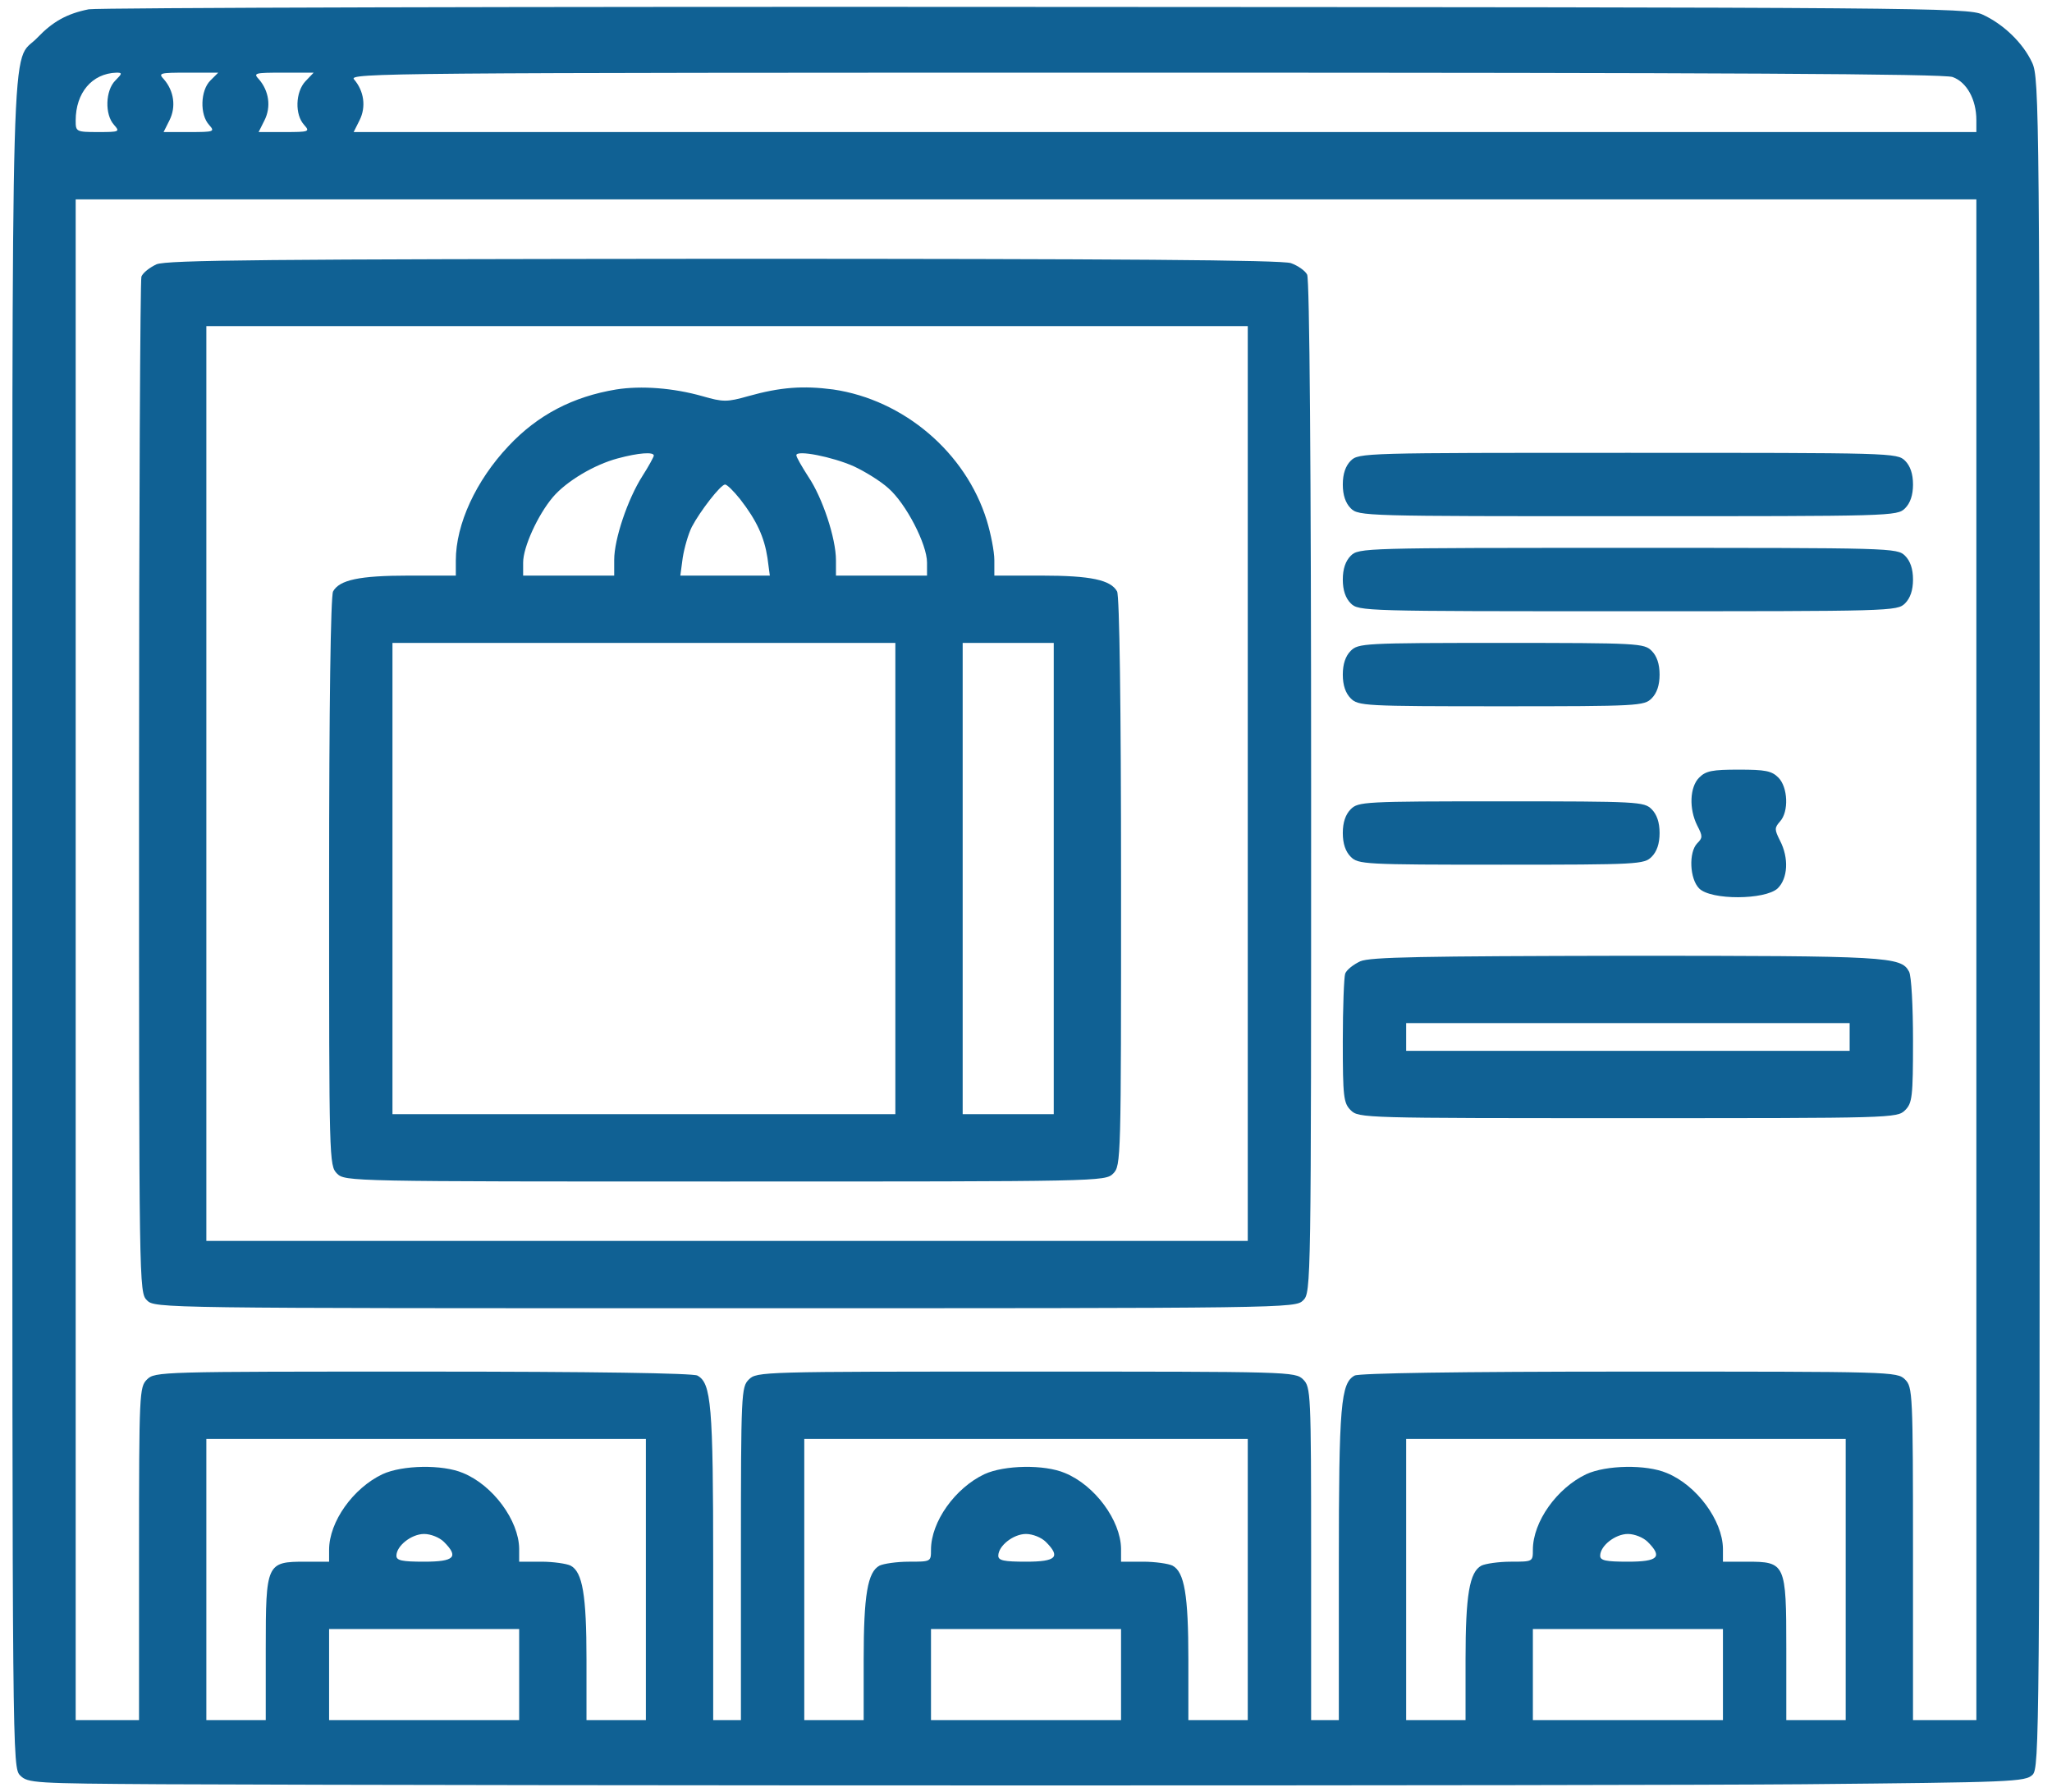
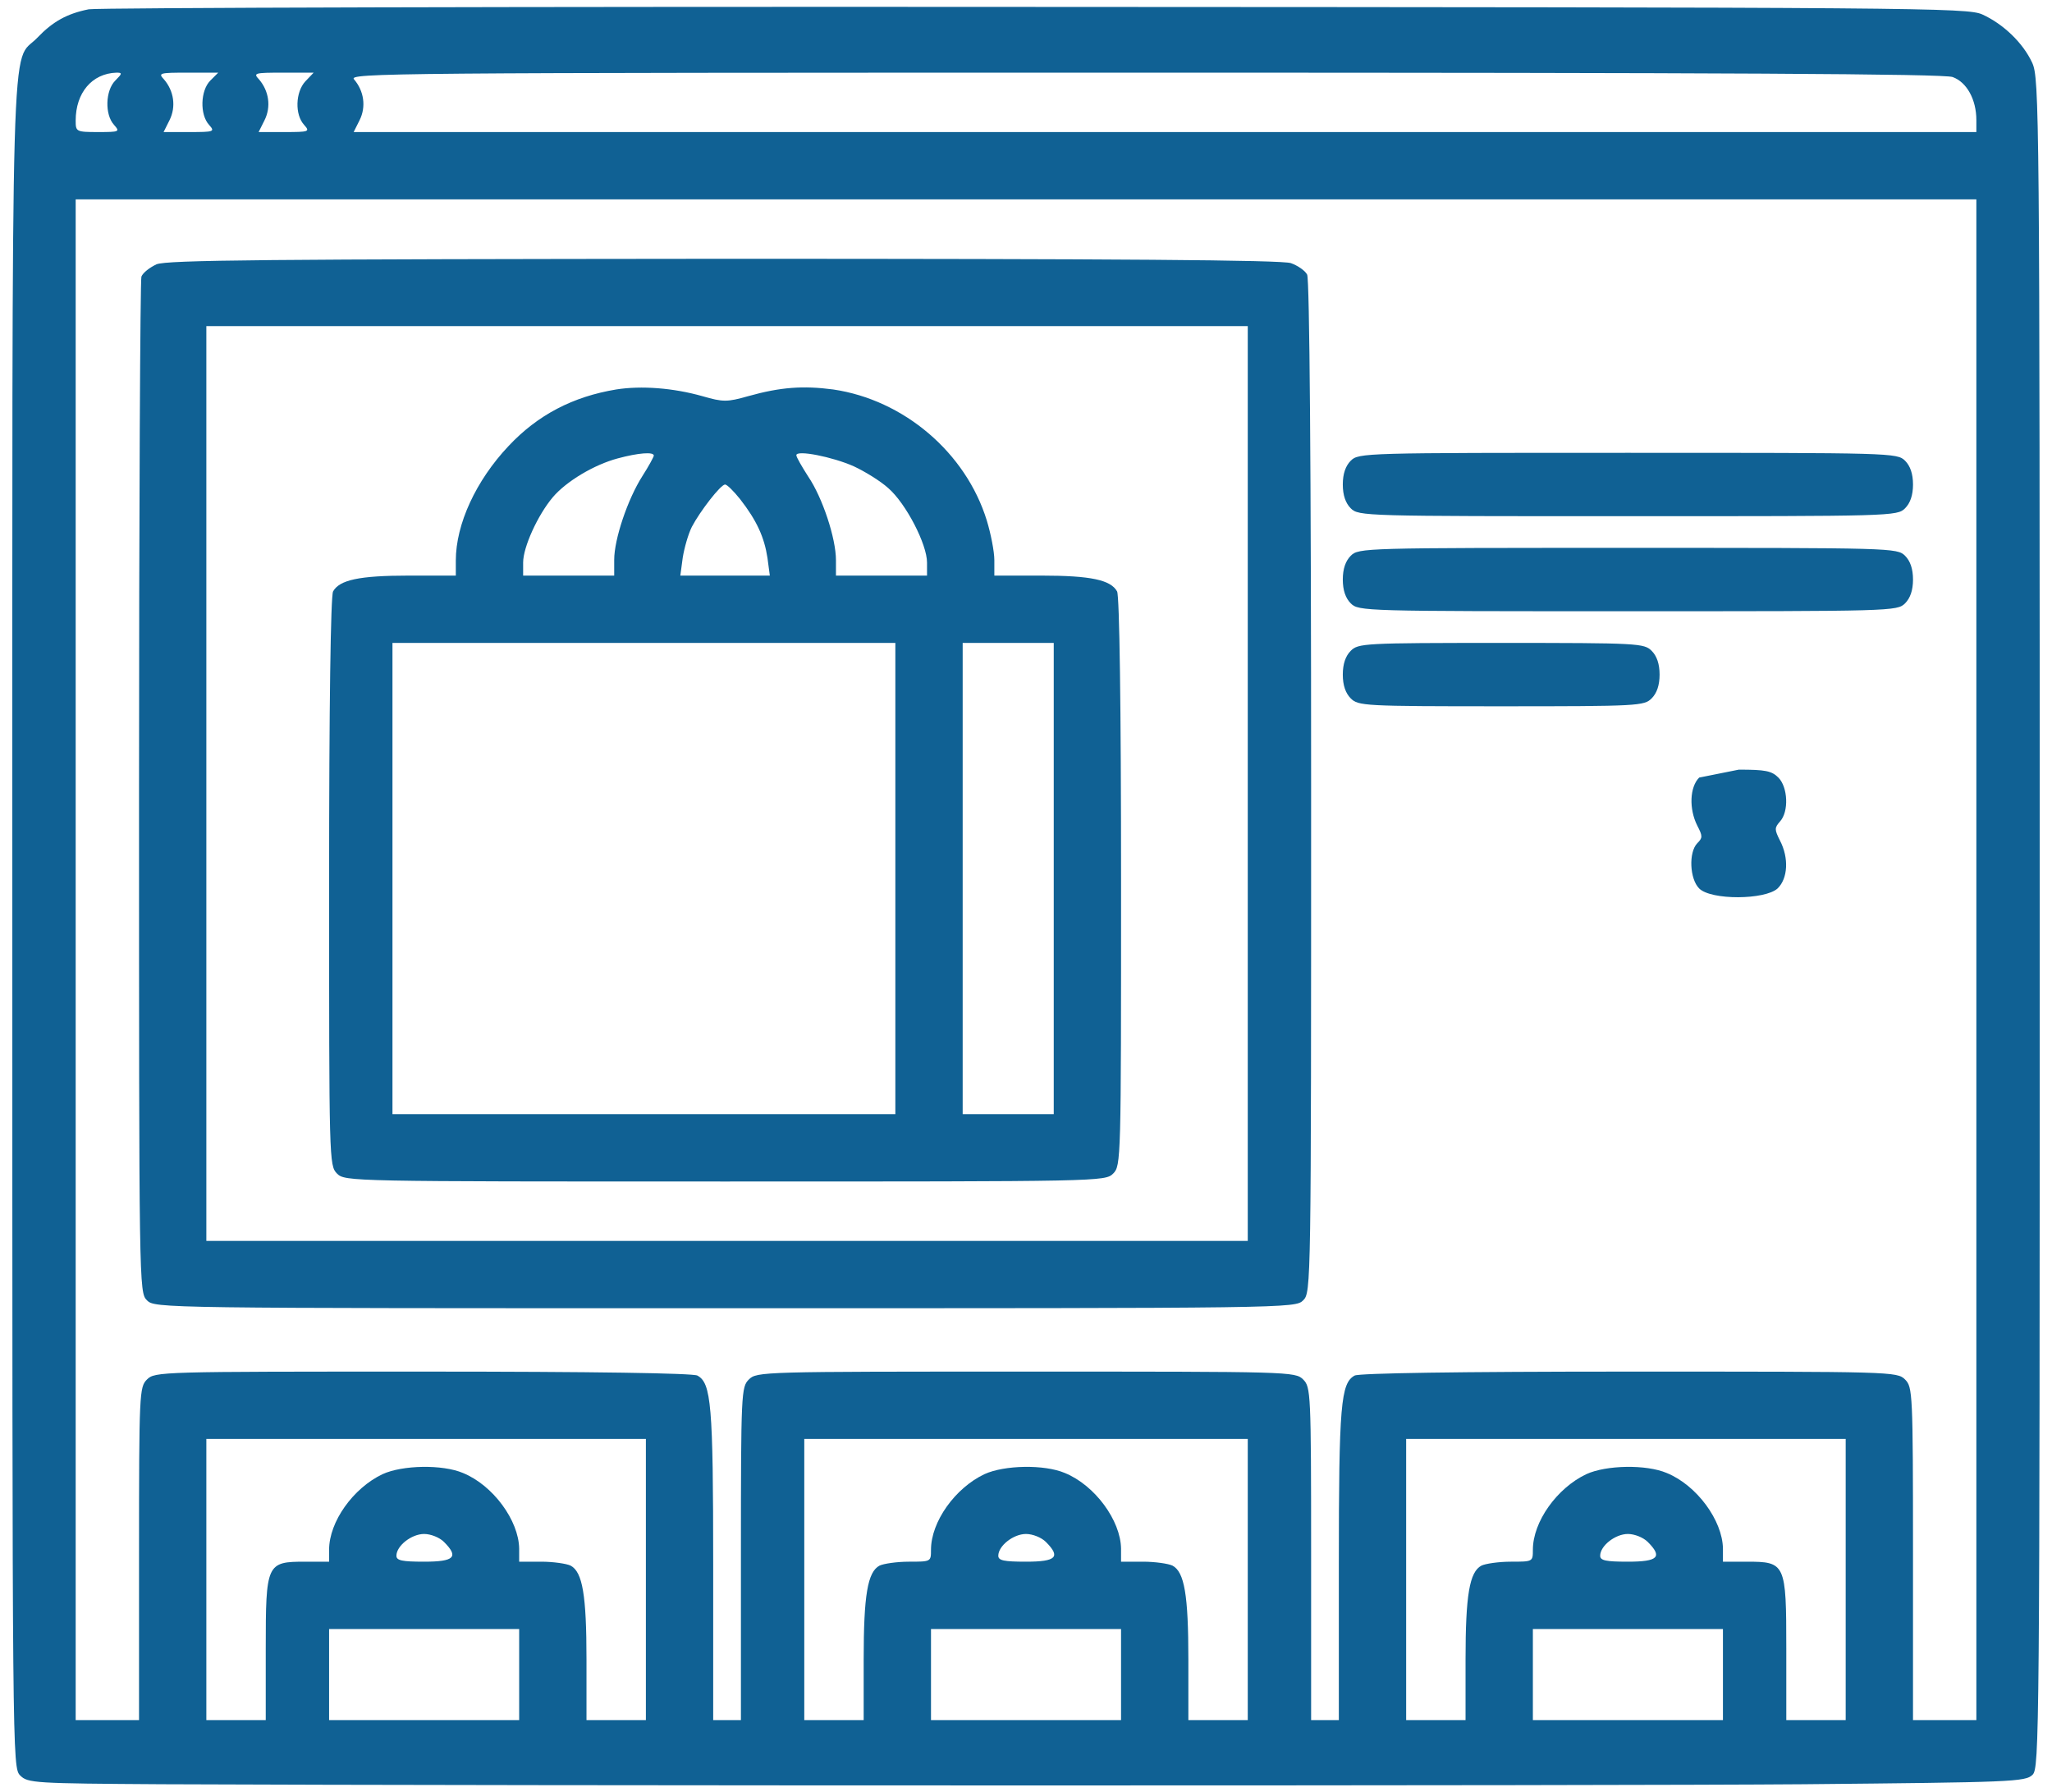
<svg xmlns="http://www.w3.org/2000/svg" width="150" height="131" viewBox="0 0 150 131" fill="none">
  <path d="M6.487 0.679C4.895 0.998 3.853 1.577 2.724 2.763C0.756 4.818 0.901 -0.594 0.901 67.543C0.901 128.821 0.901 129.197 1.48 129.776C2.03 130.326 2.493 130.355 11.842 130.413C37.691 130.529 117.493 130.529 131.85 130.413C147.076 130.268 148.06 130.239 148.581 129.718C149.073 129.226 149.102 127.055 149.102 67.457C149.102 7.945 149.073 5.716 148.552 4.587C147.886 3.14 146.439 1.75 144.905 1.056C143.805 0.564 140.563 0.535 75.725 0.506C38.327 0.477 7.153 0.564 6.487 0.679ZM8.427 5.889C7.703 6.613 7.645 8.379 8.34 9.131C8.774 9.623 8.745 9.652 7.182 9.652C5.561 9.652 5.532 9.623 5.532 8.813C5.532 6.787 6.719 5.368 8.513 5.311C8.948 5.311 8.948 5.368 8.427 5.889ZM15.374 5.889C14.65 6.613 14.592 8.379 15.287 9.131C15.721 9.623 15.663 9.652 13.839 9.652H11.958L12.392 8.784C12.884 7.8 12.711 6.642 11.987 5.803C11.553 5.34 11.64 5.311 13.724 5.311H15.953L15.374 5.889ZM22.32 5.947C21.597 6.729 21.539 8.379 22.234 9.131C22.668 9.623 22.61 9.652 20.786 9.652H18.905L19.339 8.784C19.831 7.8 19.657 6.642 18.934 5.803C18.5 5.34 18.587 5.311 20.7 5.311H22.928L22.32 5.947ZM142.734 5.629C143.776 6.005 144.471 7.279 144.471 8.784V9.652H85.161H25.852L26.286 8.784C26.778 7.8 26.604 6.642 25.881 5.803C25.447 5.34 28.197 5.311 83.598 5.311C126.264 5.311 142.039 5.397 142.734 5.629ZM144.471 70.149V125.724H142.155H139.839V113.567C139.839 101.786 139.81 101.381 139.26 100.831C138.682 100.252 138.305 100.252 119.114 100.252C106.494 100.252 99.374 100.368 99.026 100.541C98.013 101.091 97.868 102.654 97.868 114.348V125.724H96.855H95.842V113.567C95.842 101.786 95.813 101.381 95.263 100.831C94.684 100.252 94.308 100.252 75.001 100.252C55.695 100.252 55.318 100.252 54.739 100.831C54.19 101.381 54.161 101.786 54.161 113.567V125.724H53.148H52.134V114.348C52.134 102.654 51.99 101.091 50.977 100.541C50.629 100.368 43.509 100.252 30.888 100.252C11.697 100.252 11.321 100.252 10.742 100.831C10.192 101.381 10.163 101.786 10.163 113.567V125.724H7.848H5.532V70.149V14.573H75.001H144.471V70.149ZM47.214 115.448V125.724H45.043H42.872V121.295C42.872 116.577 42.582 114.898 41.714 114.435C41.425 114.291 40.44 114.146 39.572 114.146H37.951V113.191C37.922 111.135 36.041 108.559 33.841 107.662C32.336 107.025 29.412 107.083 27.965 107.749C25.823 108.762 24.057 111.222 24.057 113.277V114.146H22.32C19.484 114.146 19.426 114.262 19.426 120.514V125.724H17.255H15.084V115.448V105.173H31.149H47.214V115.448ZM91.211 115.448V125.724H89.04H86.869V121.295C86.869 116.577 86.58 114.898 85.711 114.435C85.422 114.291 84.438 114.146 83.569 114.146H81.948V113.191C81.919 111.135 80.038 108.559 77.838 107.662C76.333 107.025 73.409 107.083 71.962 107.749C69.82 108.762 68.055 111.222 68.055 113.277C68.055 114.146 68.055 114.146 66.433 114.146C65.565 114.146 64.581 114.291 64.291 114.435C63.423 114.898 63.134 116.577 63.134 121.295V125.724H60.963H58.792V115.448V105.173H75.001H91.211V115.448ZM134.919 115.448V125.724H132.748H130.577V120.514C130.577 114.262 130.519 114.146 127.682 114.146H125.946V113.191C125.917 111.135 124.035 108.559 121.835 107.662C120.33 107.025 117.407 107.083 115.959 107.749C113.817 108.762 112.052 111.222 112.052 113.277C112.052 114.146 112.052 114.146 110.431 114.146C109.562 114.146 108.578 114.291 108.289 114.435C107.42 114.898 107.131 116.577 107.131 121.295V125.724H104.96H102.789V115.448V105.173H118.854H134.919V115.448ZM32.451 112.698C33.551 113.798 33.233 114.146 31.004 114.146C29.383 114.146 28.978 114.059 28.978 113.712C28.978 112.988 30.078 112.12 31.004 112.12C31.496 112.12 32.133 112.38 32.451 112.698ZM76.449 112.698C77.549 113.798 77.23 114.146 75.001 114.146C73.38 114.146 72.975 114.059 72.975 113.712C72.975 112.988 74.075 112.12 75.001 112.12C75.493 112.12 76.13 112.38 76.449 112.698ZM120.446 112.698C121.546 113.798 121.227 114.146 118.999 114.146C117.378 114.146 116.972 114.059 116.972 113.712C116.972 112.988 118.072 112.12 118.999 112.12C119.491 112.12 120.127 112.38 120.446 112.698ZM37.951 122.395V125.724H31.004H24.057V122.395V119.067H31.004H37.951V122.395ZM81.948 122.395V125.724H75.001H68.055V122.395V119.067H75.001H81.948V122.395ZM125.946 122.395V125.724H118.999H112.052V122.395V119.067H118.999H125.946V122.395Z" fill="#106194" />
  <path d="M11.437 19.32C10.945 19.552 10.453 19.928 10.337 20.218C10.25 20.478 10.163 37.295 10.163 57.586C10.163 94.087 10.163 94.463 10.742 95.042C11.321 95.621 11.697 95.621 53.002 95.621C94.308 95.621 94.684 95.621 95.263 95.042C95.842 94.463 95.842 94.087 95.842 57.528C95.842 33.996 95.726 20.42 95.552 20.073C95.408 19.783 94.858 19.407 94.366 19.233C93.7 19.002 81.774 18.915 52.887 18.915C19.512 18.944 12.189 19.002 11.437 19.32ZM91.211 57.268V90.7H53.147H15.084V57.268V23.836H53.147H91.211V57.268Z" fill="#106194" />
  <path d="M45.043 28.467C41.888 28.988 39.312 30.32 37.17 32.606C34.796 35.124 33.32 38.308 33.32 40.971V42.071H29.876C26.258 42.071 24.81 42.39 24.347 43.229C24.173 43.577 24.058 51.537 24.058 64.475C24.058 84.824 24.058 85.2 24.637 85.779C25.215 86.358 25.592 86.358 53.003 86.358C80.415 86.358 80.791 86.358 81.37 85.779C81.949 85.2 81.949 84.824 81.949 64.475C81.949 51.537 81.833 43.577 81.659 43.229C81.196 42.39 79.749 42.071 76.131 42.071H72.686V40.943C72.686 40.306 72.426 39.003 72.136 38.048C70.602 33.069 66.058 29.22 60.905 28.467C58.705 28.177 57.056 28.293 54.682 28.959C53.148 29.393 52.858 29.393 51.353 28.959C49.211 28.351 46.867 28.177 45.043 28.467ZM47.793 33.301C47.793 33.388 47.417 34.082 46.953 34.806C45.883 36.485 44.898 39.408 44.898 40.913V42.071H41.57H38.241V41.116C38.241 39.987 39.312 37.643 40.412 36.34C41.396 35.182 43.422 33.967 45.159 33.504C46.664 33.098 47.793 33.011 47.793 33.301ZM62.41 34.082C63.221 34.459 64.35 35.153 64.929 35.674C66.231 36.803 67.765 39.785 67.765 41.116V42.071H64.437H61.108V40.943C61.108 39.35 60.124 36.369 59.082 34.835C58.619 34.111 58.213 33.417 58.213 33.272C58.213 32.867 60.847 33.388 62.41 34.082ZM54.103 36.485C55.319 38.048 55.869 39.264 56.1 40.769L56.274 42.071H53.003H49.732L49.906 40.769C50.022 40.045 50.311 39.032 50.572 38.511C51.18 37.353 52.685 35.414 53.003 35.414C53.148 35.414 53.64 35.906 54.103 36.485ZM65.45 64.215V81.437H47.069H28.689V64.215V46.992H47.069H65.45V64.215ZM77.028 64.215V81.437H73.699H70.371V64.215V46.992H73.699H77.028V64.215Z" fill="#106194" />
  <path d="M98.737 33.677C98.361 34.053 98.158 34.632 98.158 35.414C98.158 36.195 98.361 36.774 98.737 37.151C99.316 37.73 99.692 37.73 118.999 37.73C138.306 37.73 138.682 37.73 139.261 37.151C139.637 36.774 139.84 36.195 139.84 35.414C139.84 34.632 139.637 34.053 139.261 33.677C138.682 33.098 138.306 33.098 118.999 33.098C99.692 33.098 99.316 33.098 98.737 33.677Z" fill="#106194" />
  <path d="M98.737 40.624C98.361 41 98.158 41.579 98.158 42.361C98.158 43.142 98.361 43.721 98.737 44.098C99.316 44.676 99.692 44.676 118.999 44.676C138.306 44.676 138.682 44.676 139.261 44.098C139.637 43.721 139.84 43.142 139.84 42.361C139.84 41.579 139.637 41 139.261 40.624C138.682 40.045 138.306 40.045 118.999 40.045C99.692 40.045 99.316 40.045 98.737 40.624Z" fill="#106194" />
  <path d="M98.737 47.571C98.361 47.947 98.158 48.526 98.158 49.308C98.158 50.089 98.361 50.668 98.737 51.044C99.287 51.594 99.692 51.623 109.736 51.623C119.781 51.623 120.186 51.594 120.736 51.044C121.112 50.668 121.315 50.089 121.315 49.308C121.315 48.526 121.112 47.947 120.736 47.571C120.186 47.021 119.781 46.992 109.736 46.992C99.692 46.992 99.287 47.021 98.737 47.571Z" fill="#106194" />
-   <path d="M124.209 56.834C123.515 57.529 123.457 59.12 124.065 60.336C124.47 61.118 124.47 61.233 124.065 61.639C123.428 62.304 123.515 64.244 124.209 64.939C125.078 65.807 129.014 65.778 129.94 64.939C130.693 64.215 130.78 62.71 130.114 61.436C129.709 60.626 129.709 60.51 130.114 60.047C130.78 59.323 130.693 57.529 129.998 56.834C129.506 56.342 129.043 56.255 127.104 56.255C125.164 56.255 124.701 56.342 124.209 56.834Z" fill="#106194" />
-   <path d="M98.737 59.149C98.361 59.526 98.158 60.105 98.158 60.886C98.158 61.668 98.361 62.247 98.737 62.623C99.287 63.173 99.692 63.202 109.736 63.202C119.781 63.202 120.186 63.173 120.736 62.623C121.112 62.247 121.315 61.668 121.315 60.886C121.315 60.105 121.112 59.526 120.736 59.149C120.186 58.599 119.781 58.571 109.736 58.571C99.692 58.571 99.287 58.599 98.737 59.149Z" fill="#106194" />
-   <path d="M99.432 70.264C98.94 70.496 98.448 70.872 98.332 71.162C98.245 71.422 98.158 73.651 98.158 76.111C98.158 80.193 98.216 80.627 98.737 81.148C99.316 81.727 99.692 81.727 118.999 81.727C138.306 81.727 138.682 81.727 139.261 81.148C139.782 80.627 139.84 80.193 139.84 76.053C139.84 73.593 139.724 71.306 139.55 71.017C138.971 69.917 138.045 69.859 118.883 69.859C103.976 69.888 100.155 69.946 99.432 70.264ZM135.208 75.793V76.806H118.999H102.789V75.793V74.78H118.999H135.208V75.793Z" fill="#106194" />
+   <path d="M124.209 56.834C123.515 57.529 123.457 59.12 124.065 60.336C124.47 61.118 124.47 61.233 124.065 61.639C123.428 62.304 123.515 64.244 124.209 64.939C125.078 65.807 129.014 65.778 129.94 64.939C130.693 64.215 130.78 62.71 130.114 61.436C129.709 60.626 129.709 60.51 130.114 60.047C130.78 59.323 130.693 57.529 129.998 56.834C129.506 56.342 129.043 56.255 127.104 56.255Z" fill="#106194" />
</svg>